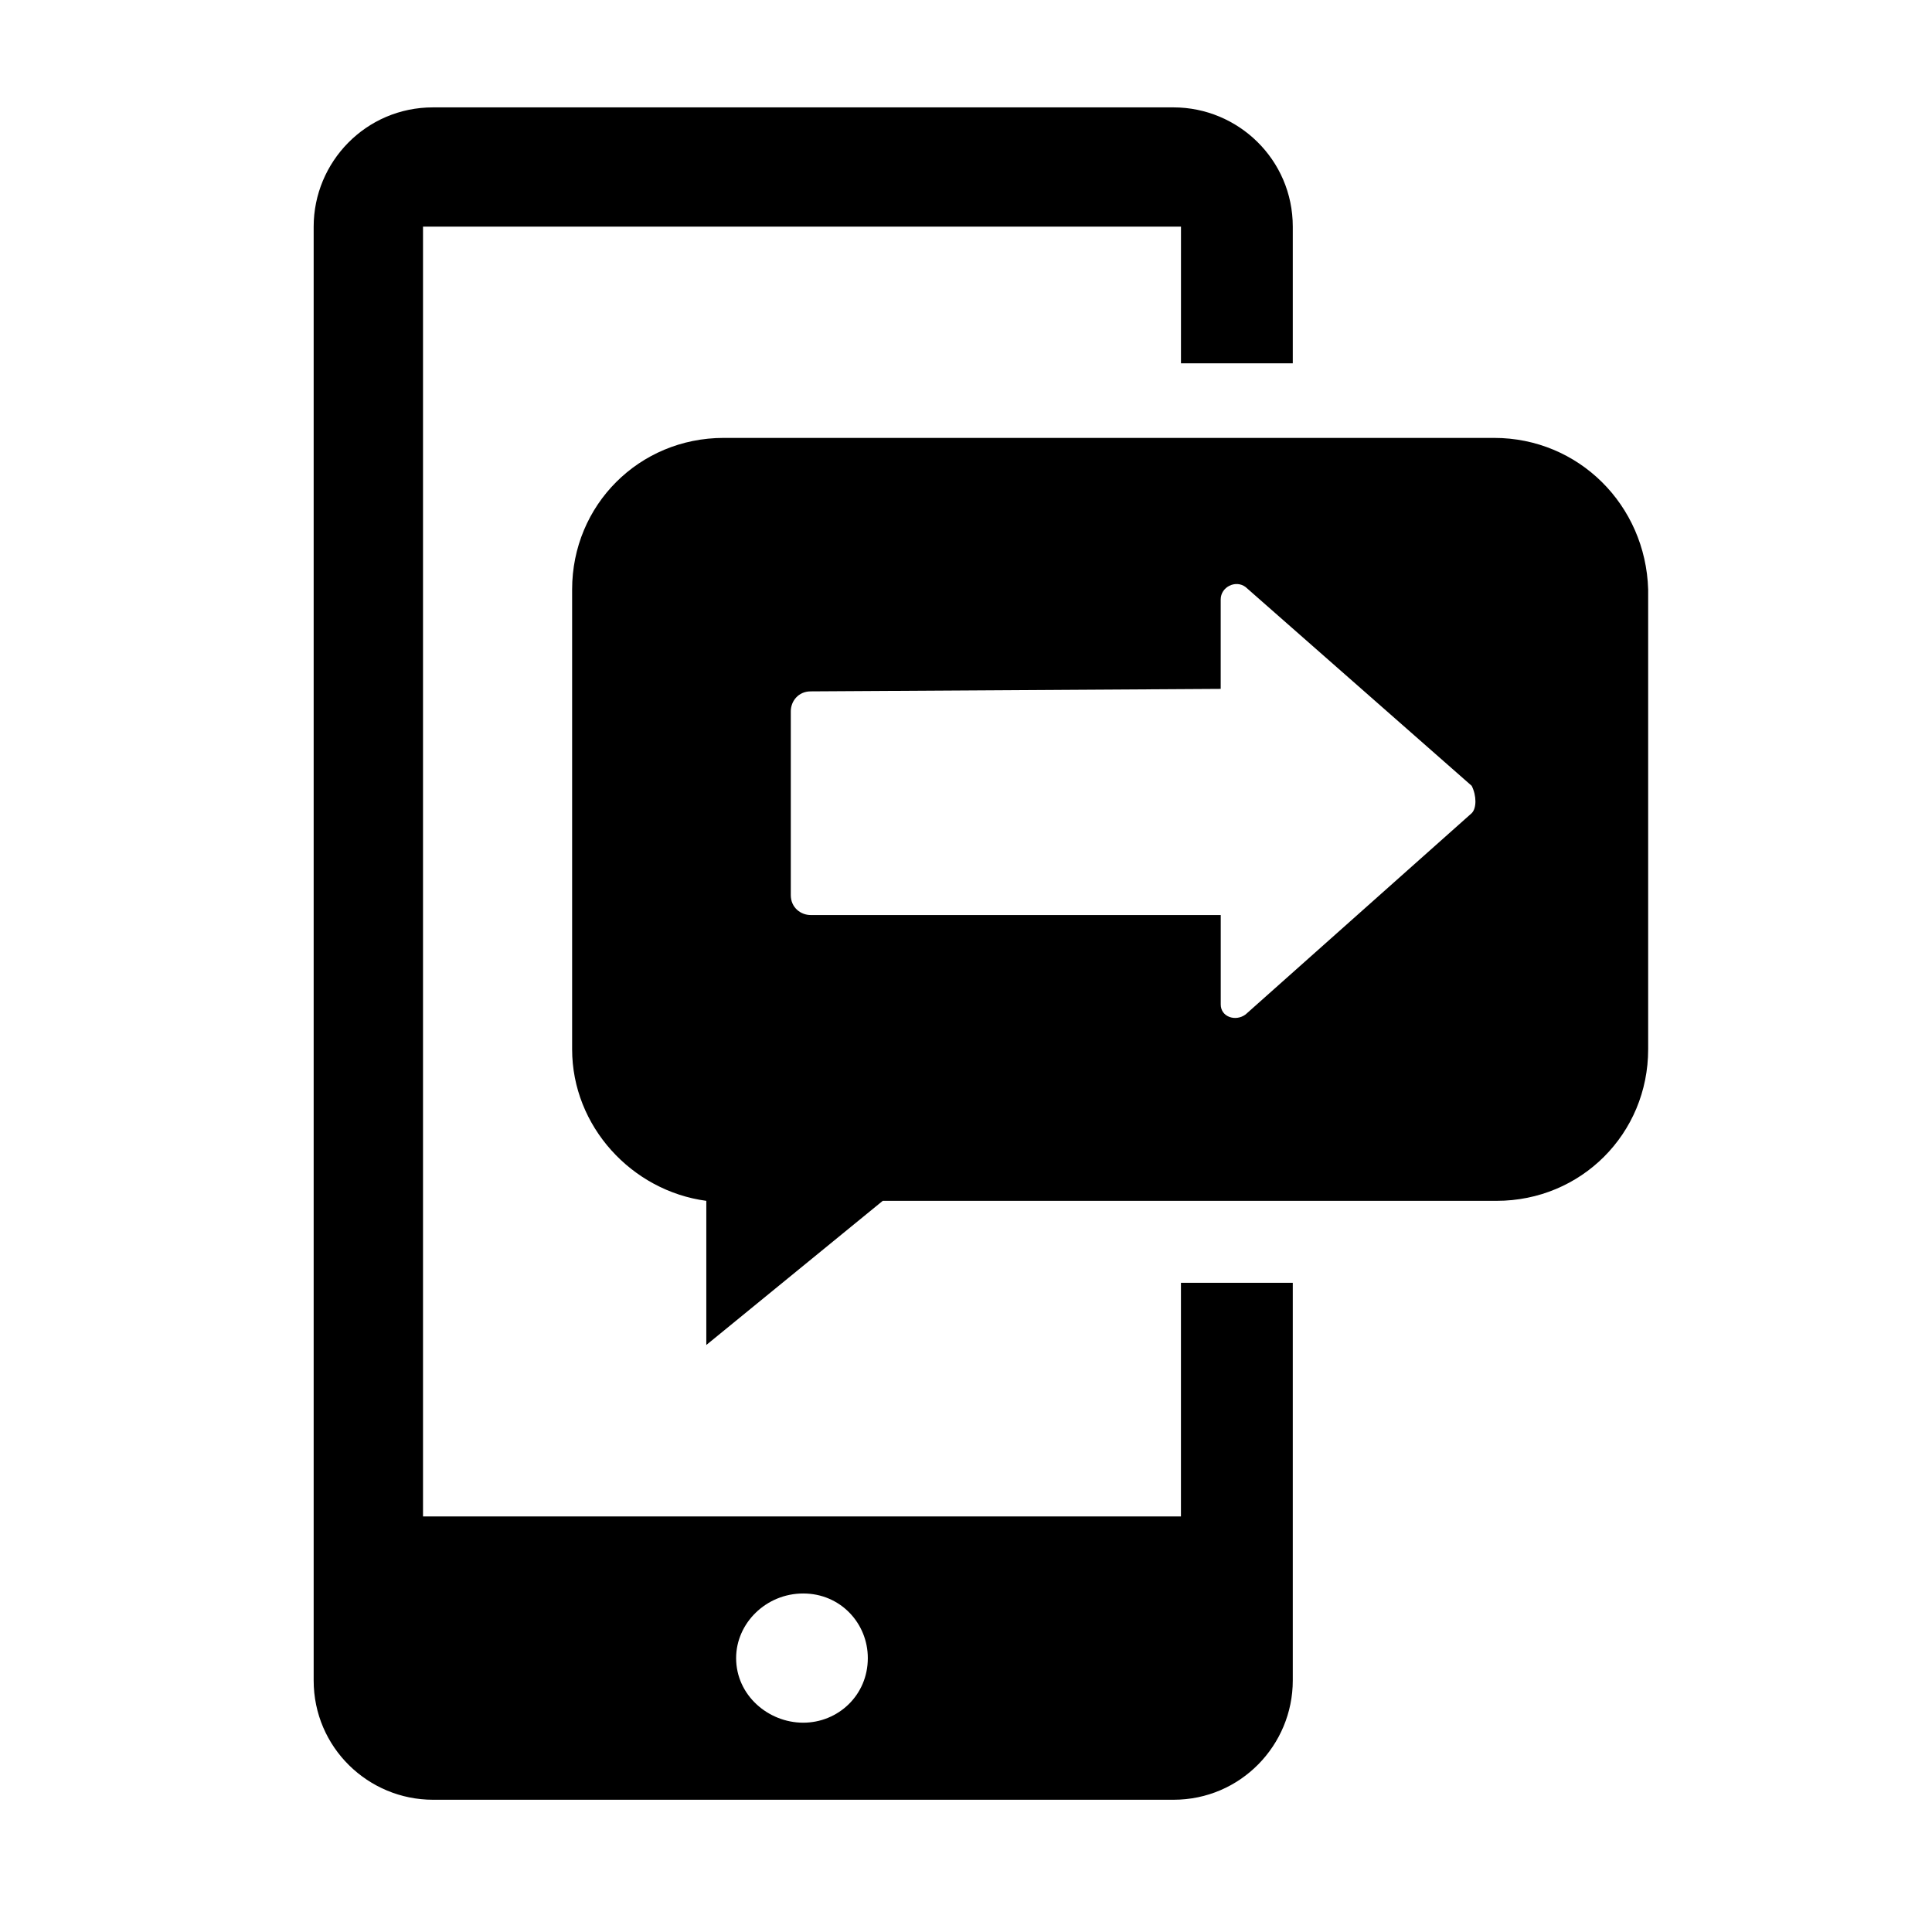
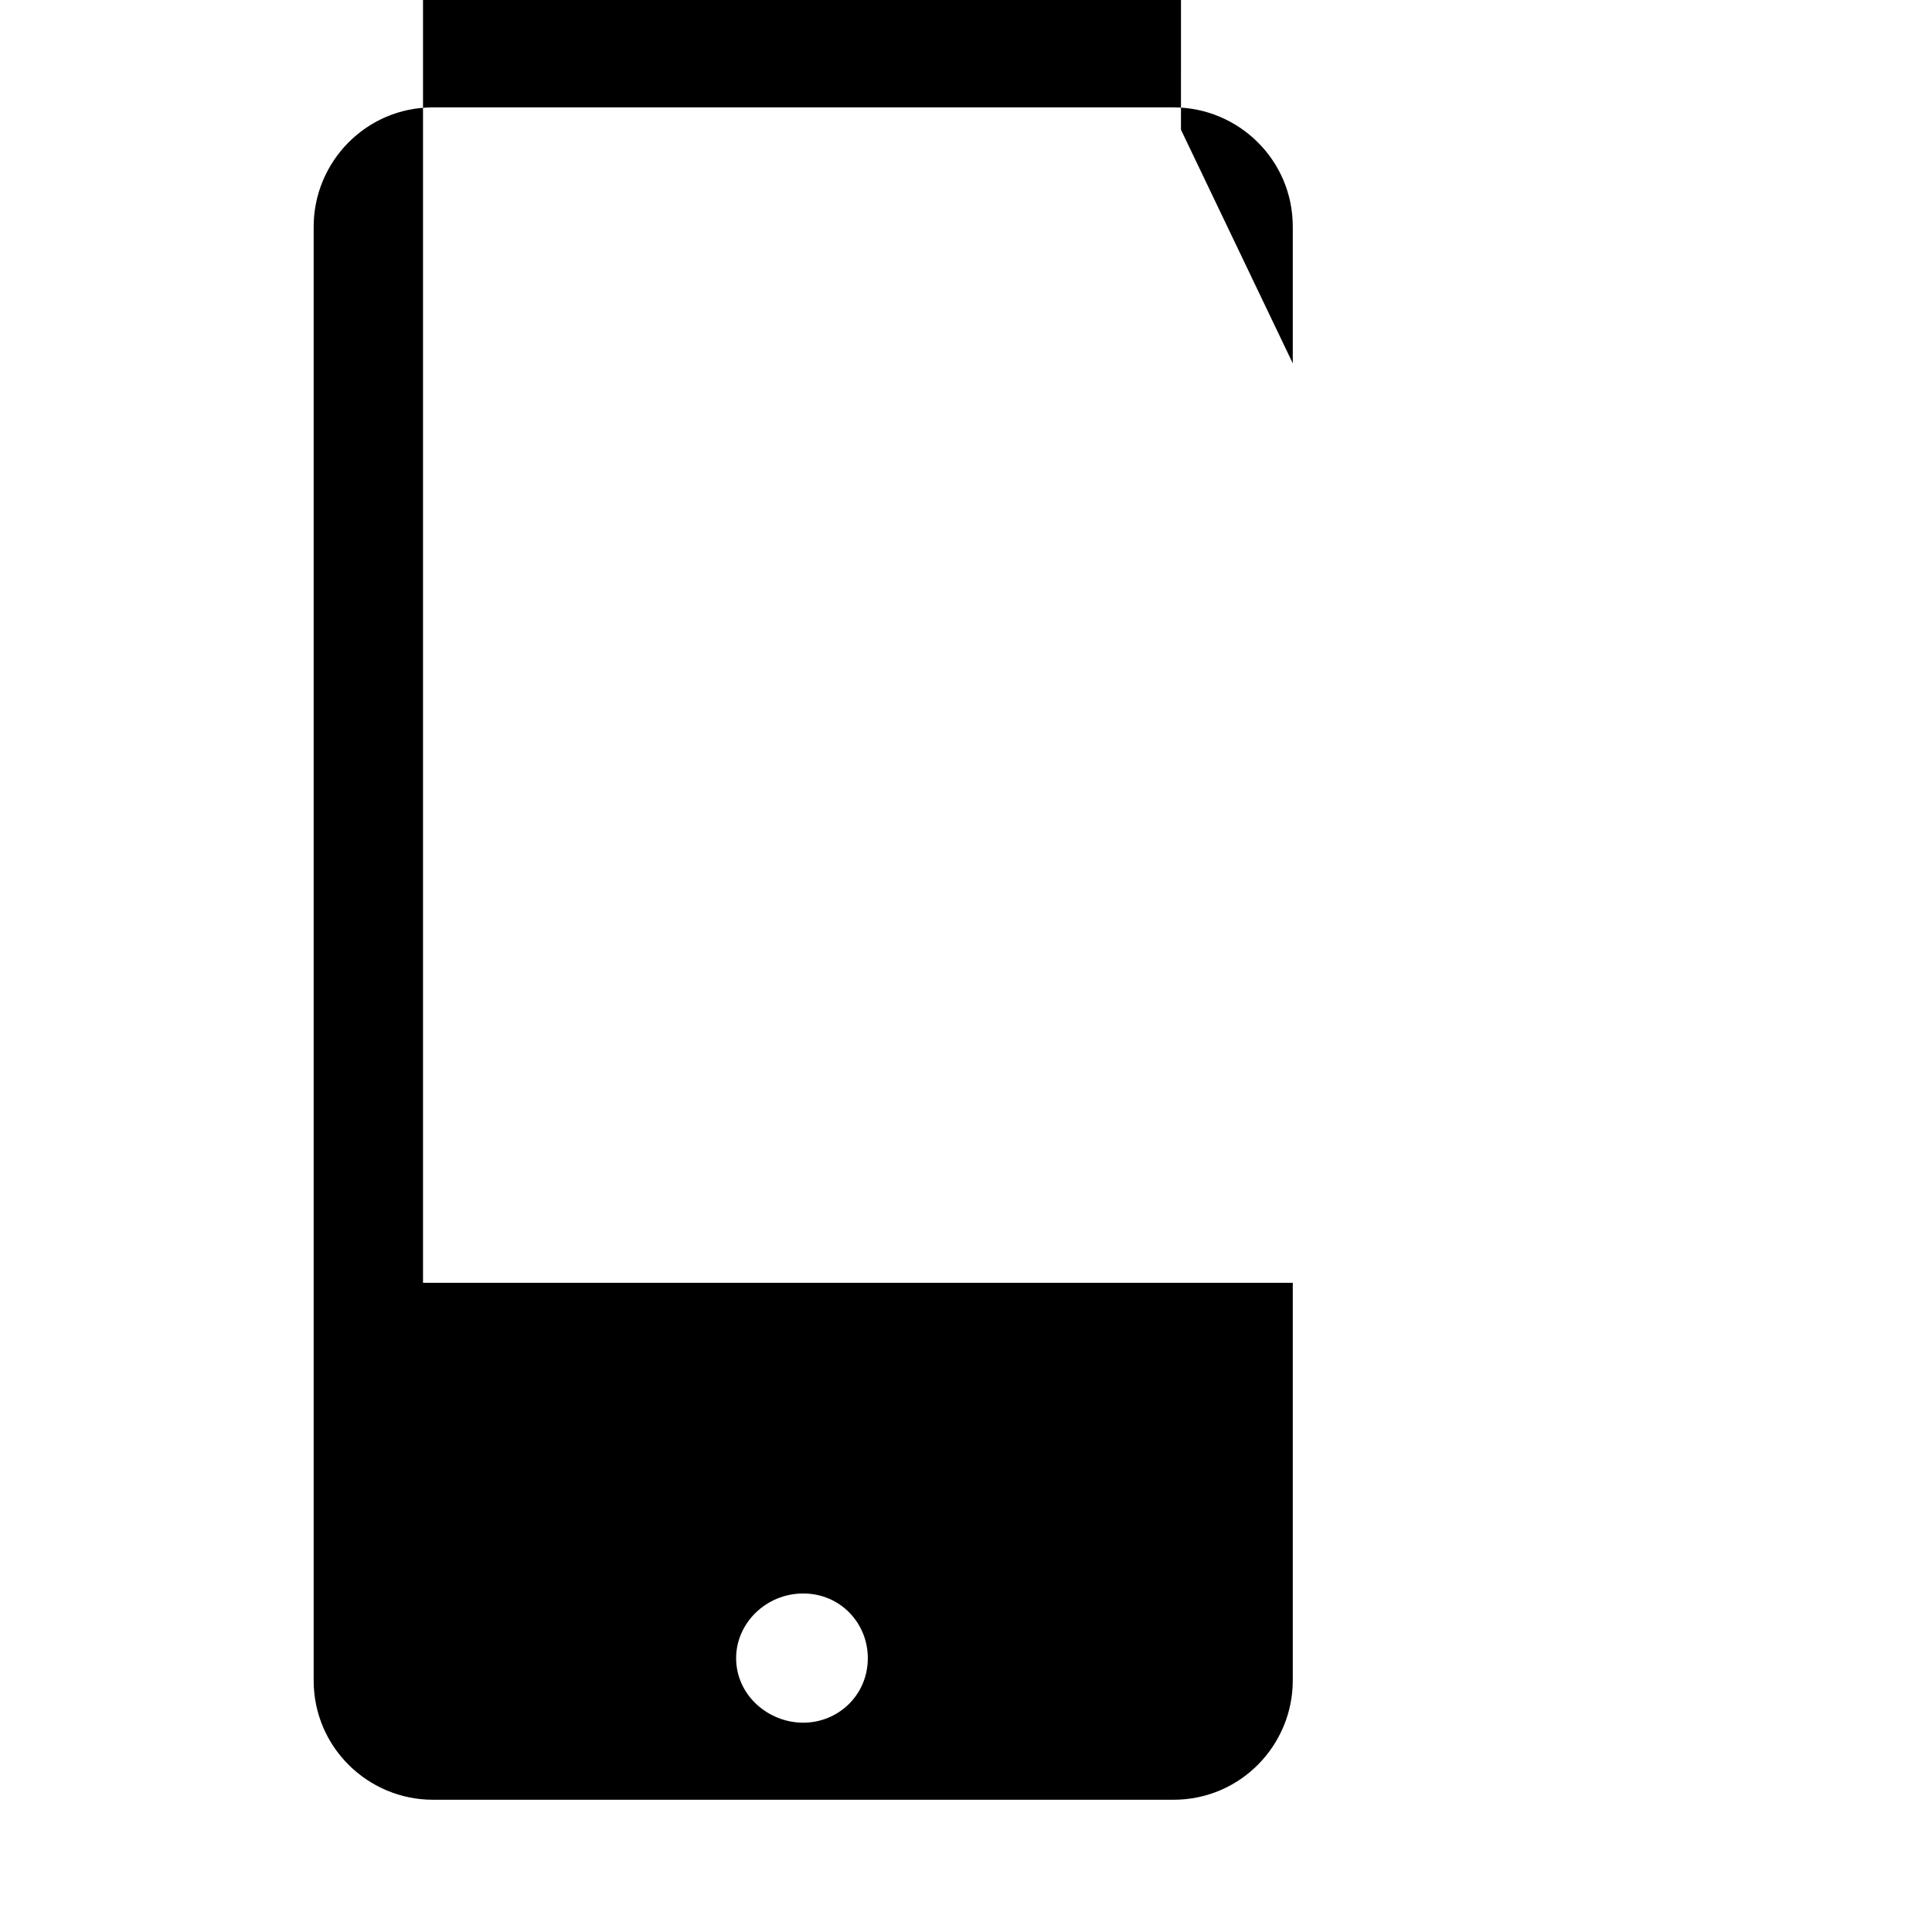
<svg xmlns="http://www.w3.org/2000/svg" fill="#000000" width="800px" height="800px" version="1.1" viewBox="144 144 512 512">
  <g>
-     <path d="m539.95 260.05h-204.16c-22.391 0-40.172 17.781-40.172 40.172v121.84c0 20.414 15.805 37.539 35.562 40.172v38.199l46.758-38.199h162.67c22.391 0 40.172-17.781 40.172-40.172v-121.84c-0.66-22.391-18.441-40.172-40.832-40.172zm-5.926 99.445-59.93 53.344c-2.633 1.977-6.586 0.66-6.586-2.633v-23.707l-108.67-0.004c-2.633 0-5.269-1.977-5.269-5.269v-48.734c0-2.633 1.977-5.269 5.269-5.269l108.66-0.66v-23.707c0-3.293 3.953-5.269 6.586-3.293l59.93 52.688c1.32 2.637 1.32 5.93 0.004 7.246z" />
-     <path d="m486.6 240.29v-36.219c0-17.781-14.488-31.613-31.613-31.613h-196.25c-17.781 0-31.613 14.488-31.613 31.613v385.27c0 17.781 14.488 31.613 31.613 31.613h196.25c17.781 0 31.613-14.488 31.613-31.613v-105.38h-29.637v61.906h-200.86v-341.8h200.87l-0.004 36.219zm-129.74 326c9.879 0 17.121 7.902 17.121 17.121 0 9.879-7.902 17.121-17.121 17.121-9.223 0.004-17.781-7.242-17.781-17.121 0-9.219 7.902-17.121 17.781-17.121z" />
+     <path d="m486.6 240.29v-36.219c0-17.781-14.488-31.613-31.613-31.613h-196.25c-17.781 0-31.613 14.488-31.613 31.613v385.27c0 17.781 14.488 31.613 31.613 31.613h196.25c17.781 0 31.613-14.488 31.613-31.613v-105.38h-29.637h-200.86v-341.8h200.87l-0.004 36.219zm-129.74 326c9.879 0 17.121 7.902 17.121 17.121 0 9.879-7.902 17.121-17.121 17.121-9.223 0.004-17.781-7.242-17.781-17.121 0-9.219 7.902-17.121 17.781-17.121z" />
  </g>
</svg>